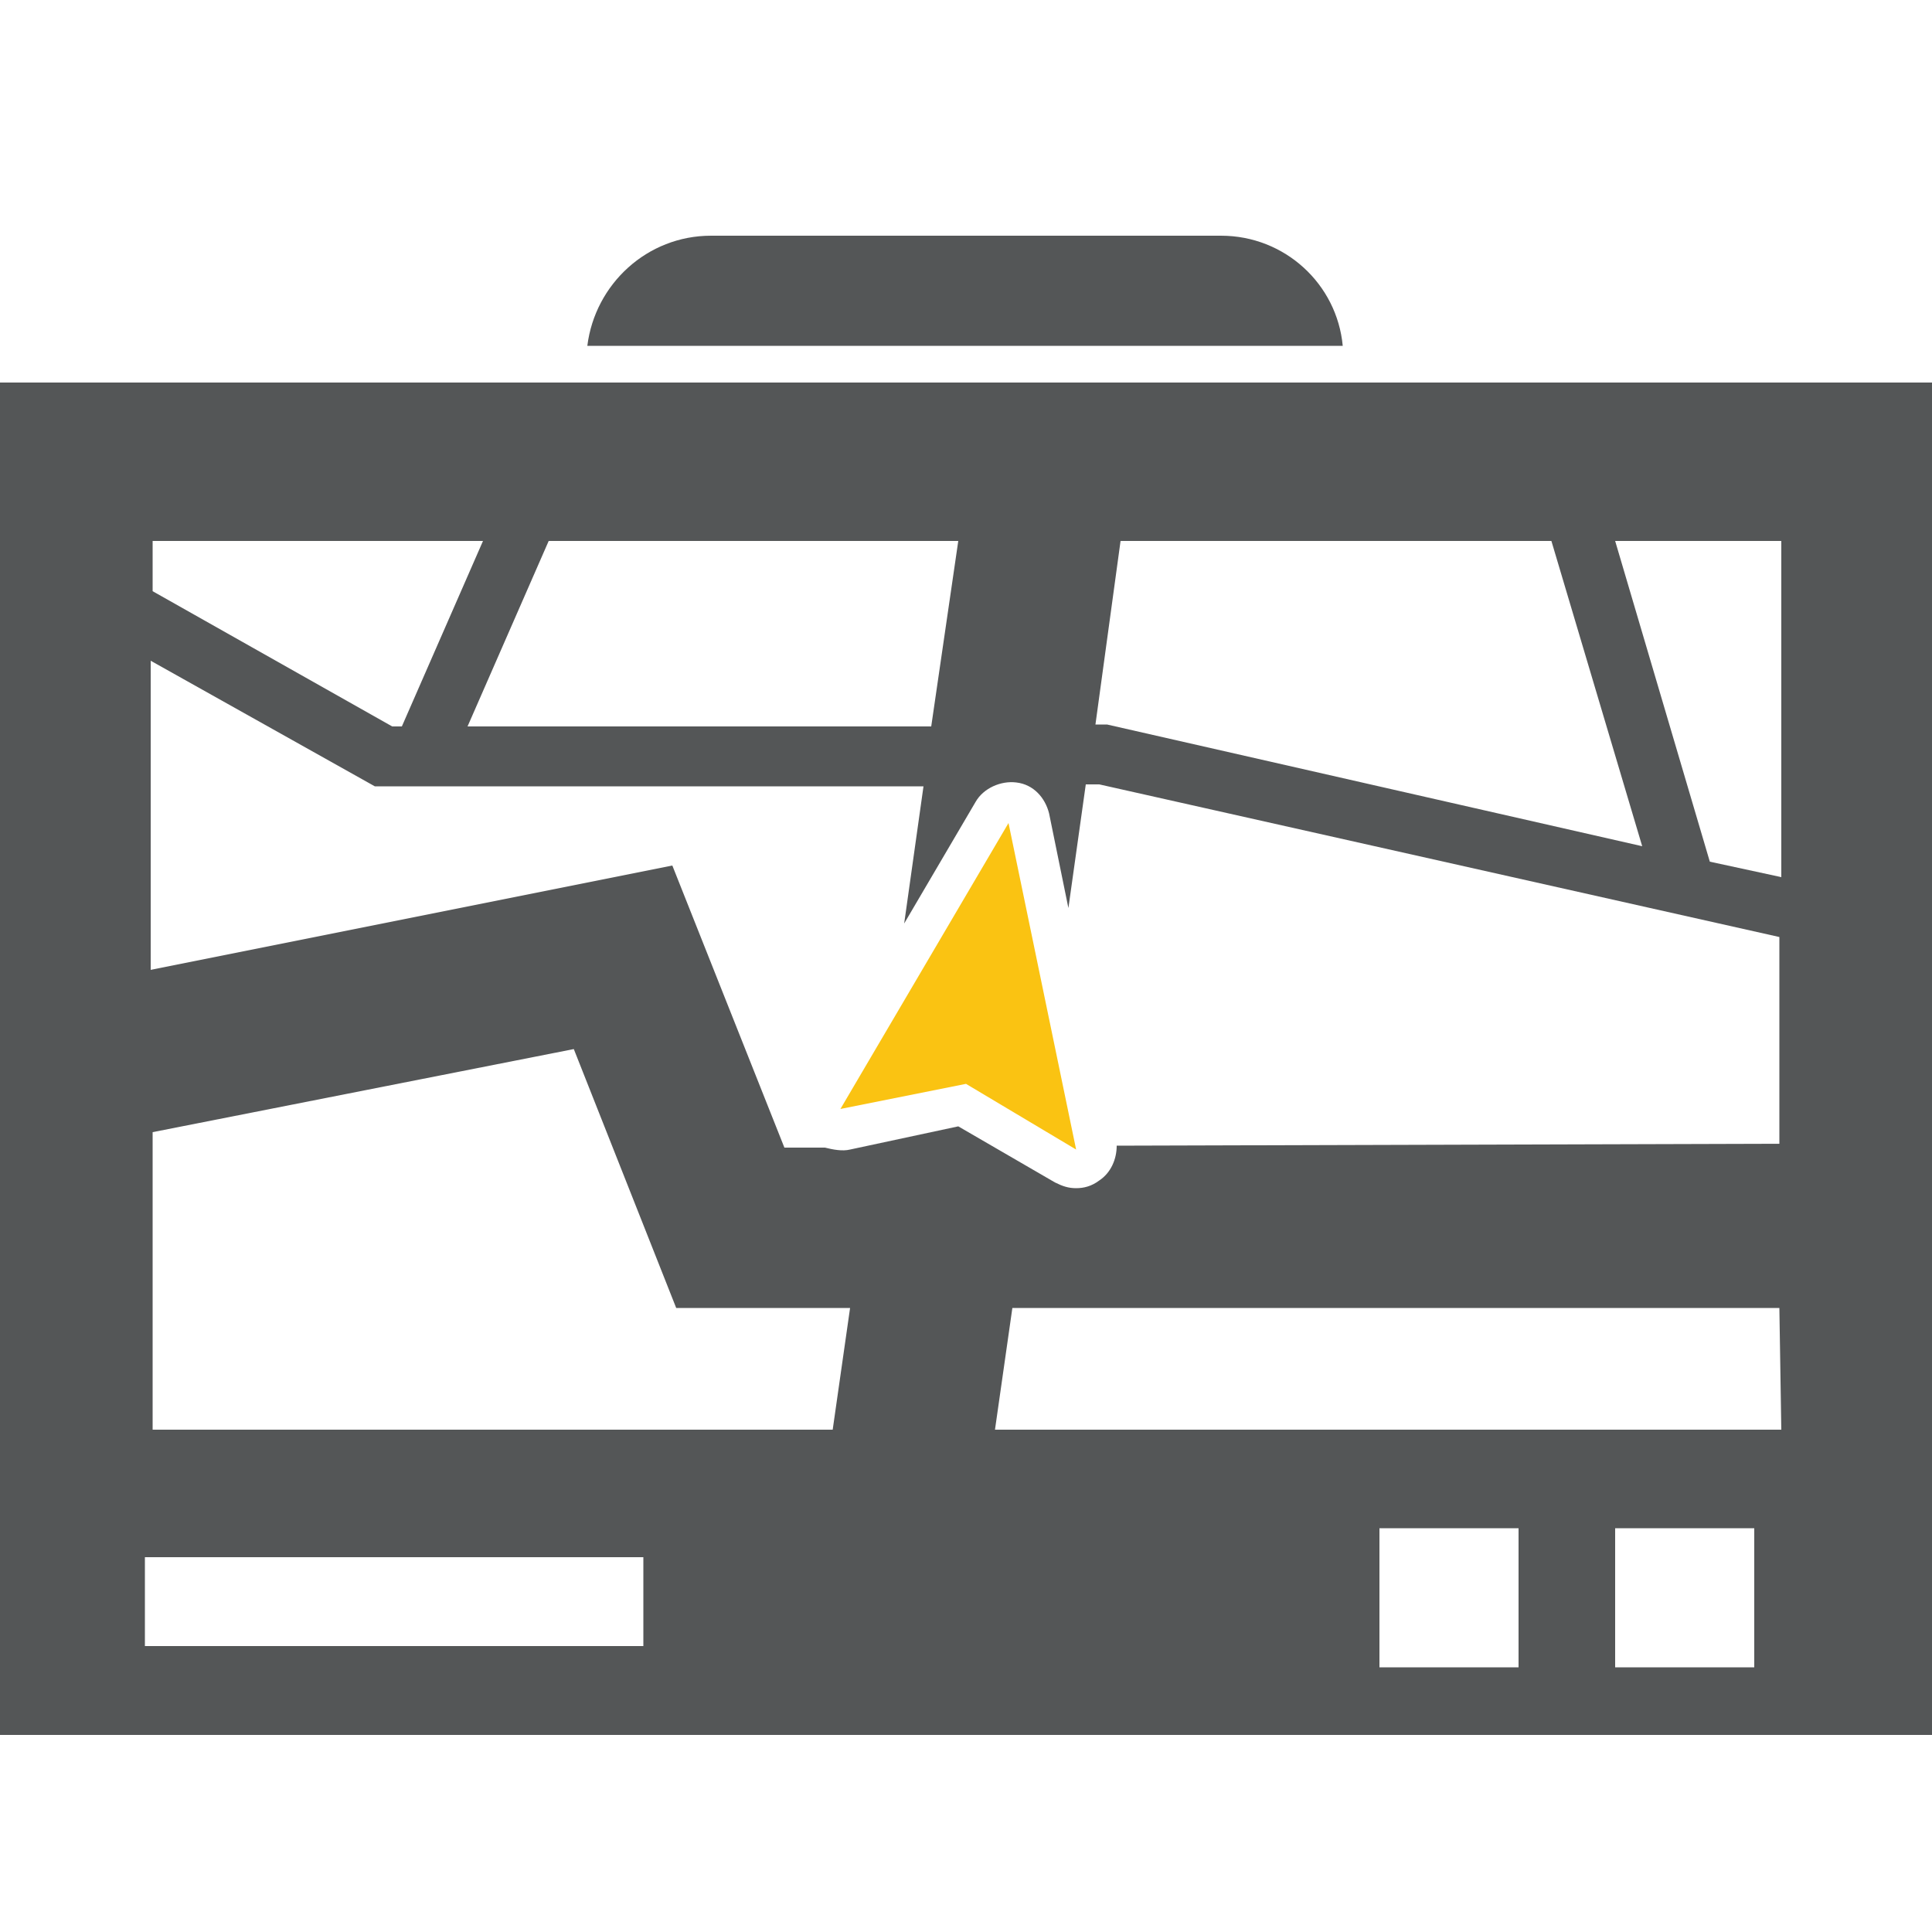
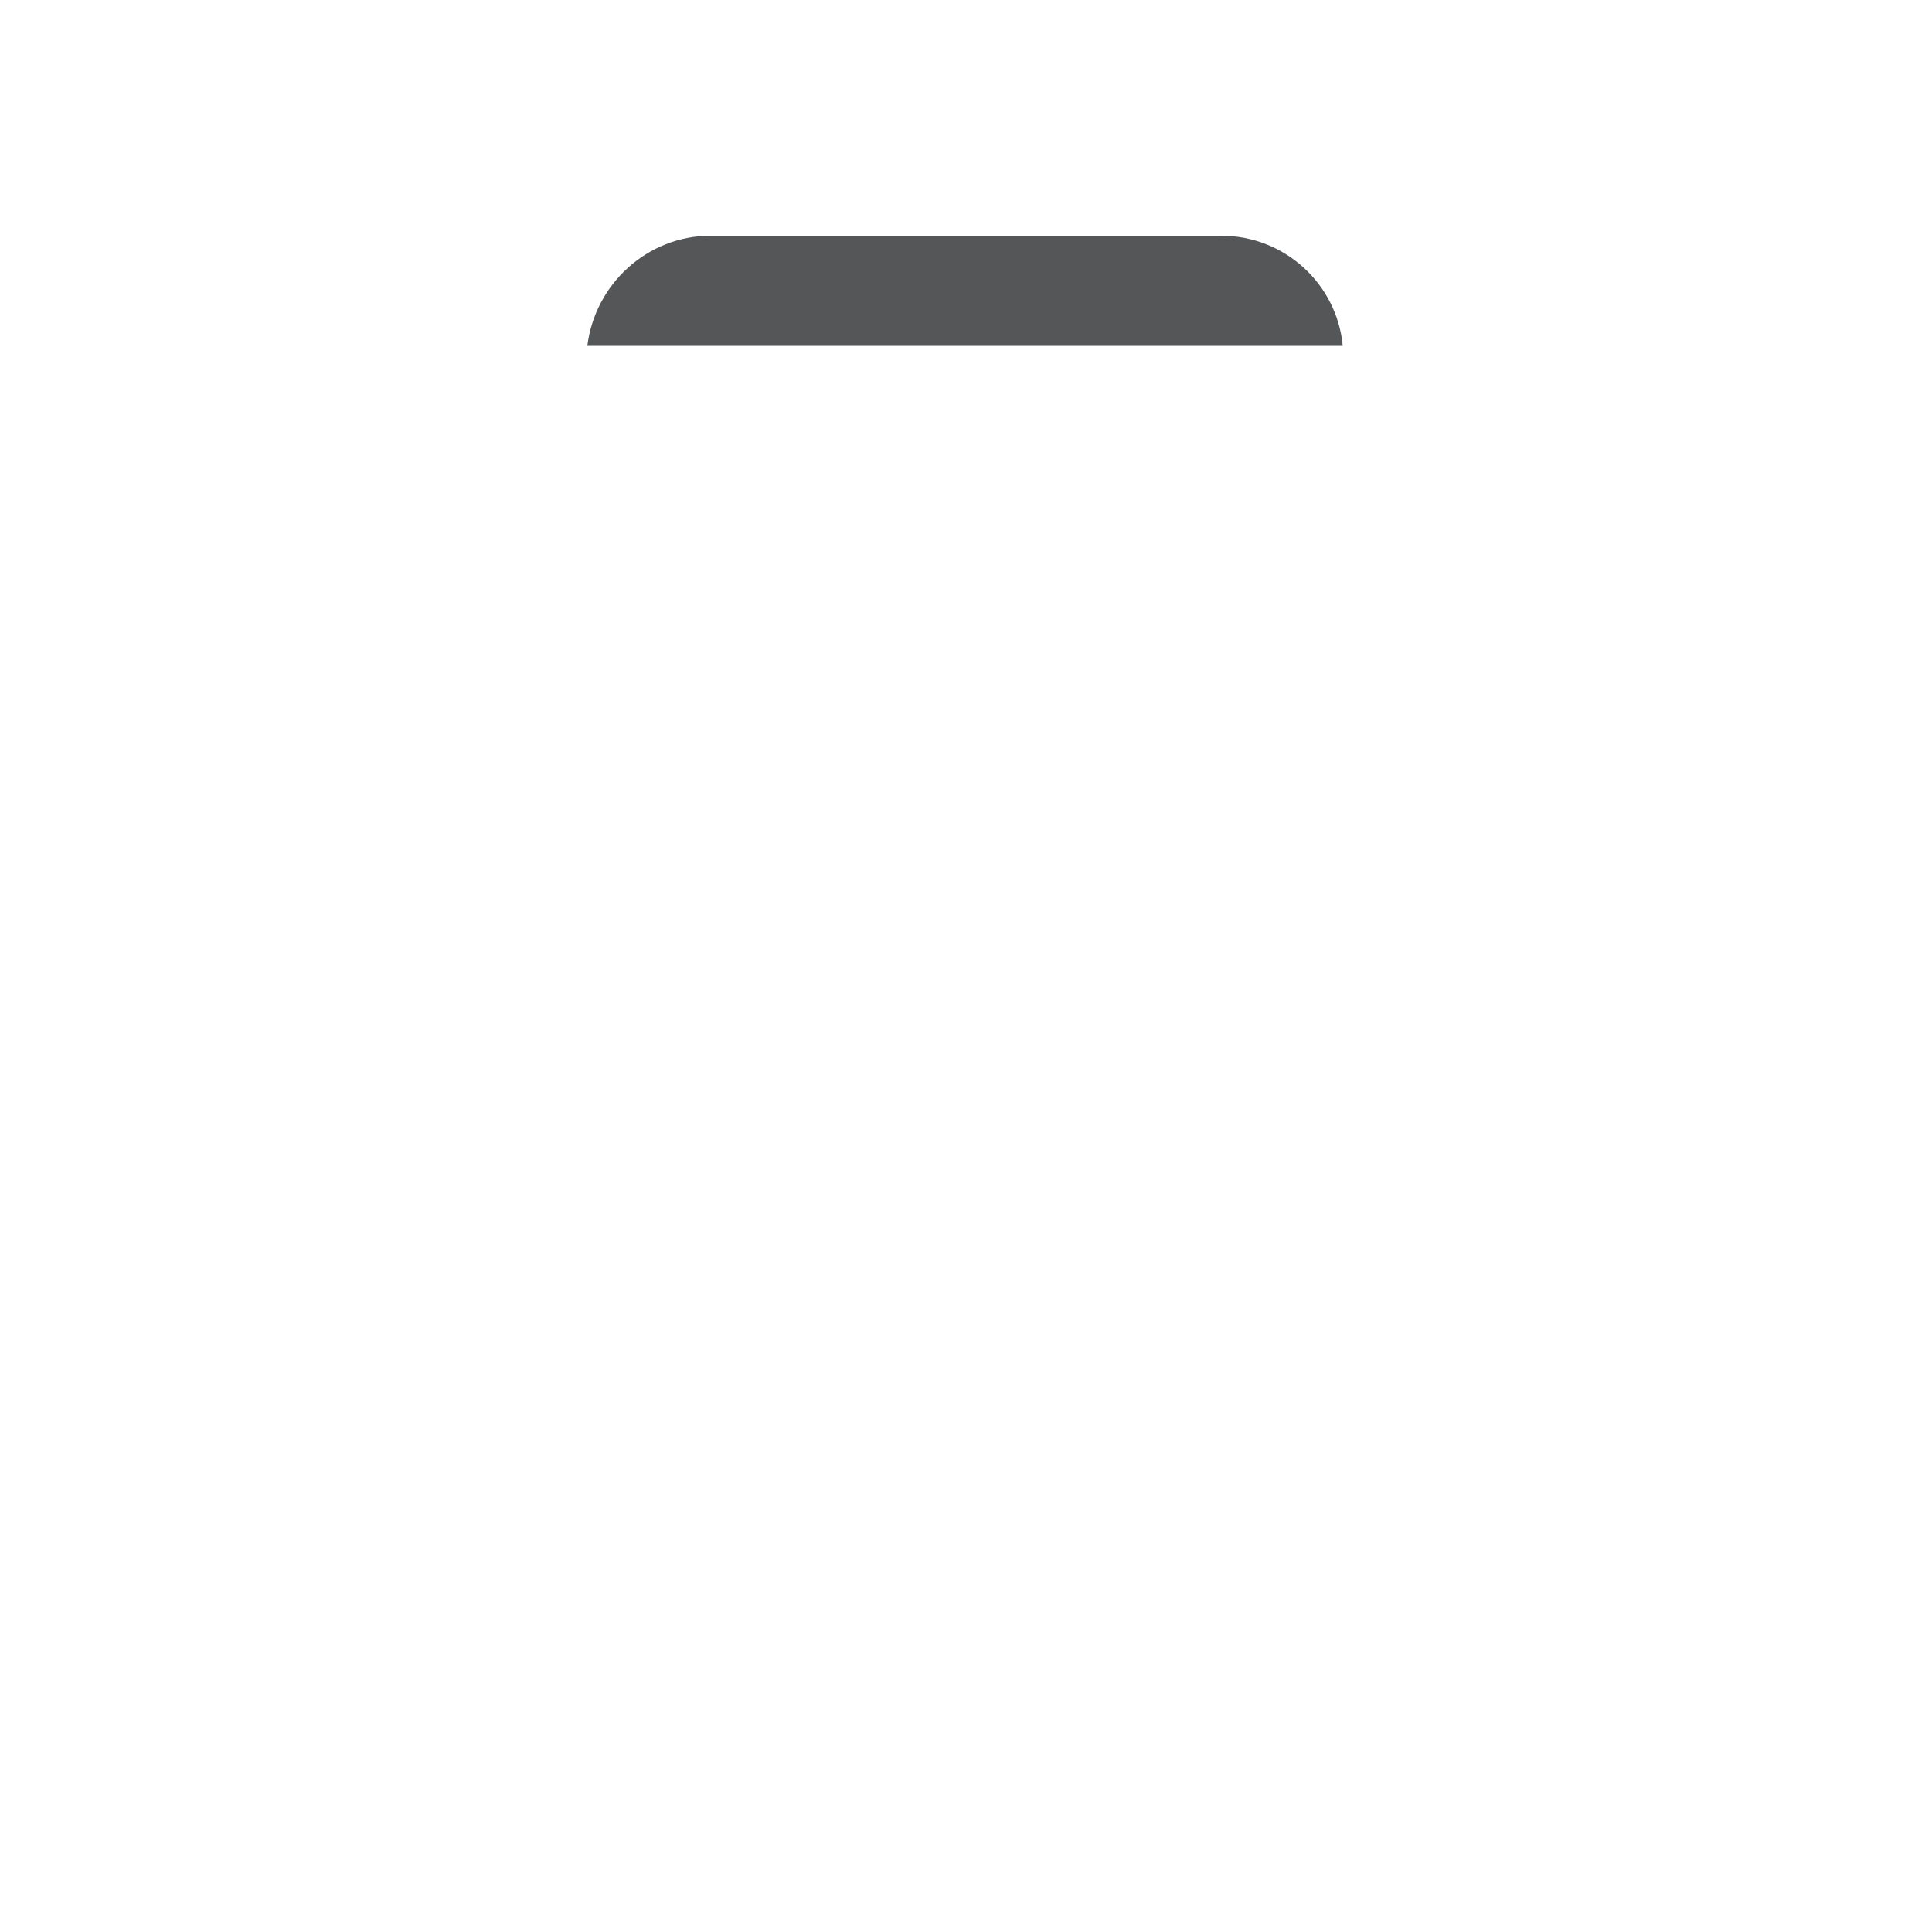
<svg xmlns="http://www.w3.org/2000/svg" version="1.1" id="Layer_1" x="0px" y="0px" viewBox="0 0 100 100" style="enable-background:new 0 0 100 100;" xml:space="preserve">
  <style type="text/css">
	.st0{fill:#545657;}
	.st1{fill:#FAC312;}
</style>
  <g>
    <g>
-       <path class="st0" d="M0,19.8v70h100v-70H0z M92.2,28v17.4l-3.7-0.8L83.6,28H92.2z M58,28h22.3L85,43.8l-27.7-6.3h-0.6L58,28z     M49.6,28l-1.4,9.6H24.2l4.2-9.6H49.6z M7.9,28h17.1l-4.2,9.6h-0.5l-12.4-7L7.9,28L7.9,28z M33.3,85.2H7.5v-4.6h25.8V85.2z     M43.1,74H7.9V58.6l21.8-4.3L35,67.7H44L43.1,74z M78.6,86.3h-7.2v-7.2h7.2V86.3z M90.8,86.3h-7.2v-7.2h7.2V86.3z M92.2,74H51.5    l0.9-6.3h39.7L92.2,74L92.2,74z M57.8,59.3c0,0.7-0.3,1.4-0.9,1.8c-0.4,0.3-0.8,0.4-1.2,0.4c-0.4,0-0.7-0.1-1.1-0.3l-5-2.9    L44,59.5c-0.4,0.1-0.9,0-1.3-0.1h-2.1l-5.8-14.6l-27,5.4V34.2l11.6,6.5h28.4l-1,7.1l3.7-6.3c0.4-0.7,1.3-1.1,2.1-1    c0.9,0.1,1.5,0.8,1.7,1.6l1,4.9l0.9-6.4h0.7l35.2,7.9v10.7L57.8,59.3L57.8,59.3z" />
      <path class="st0" d="M63.2,12.2H36.8c-3.3,0-6,2.5-6.4,5.7h39.1C69.2,14.7,66.5,12.2,63.2,12.2z" />
-       <polygon class="st1" points="43.5,57.4 50,56.1 55.7,59.5 52.2,42.6   " />
    </g>
  </g>
</svg>